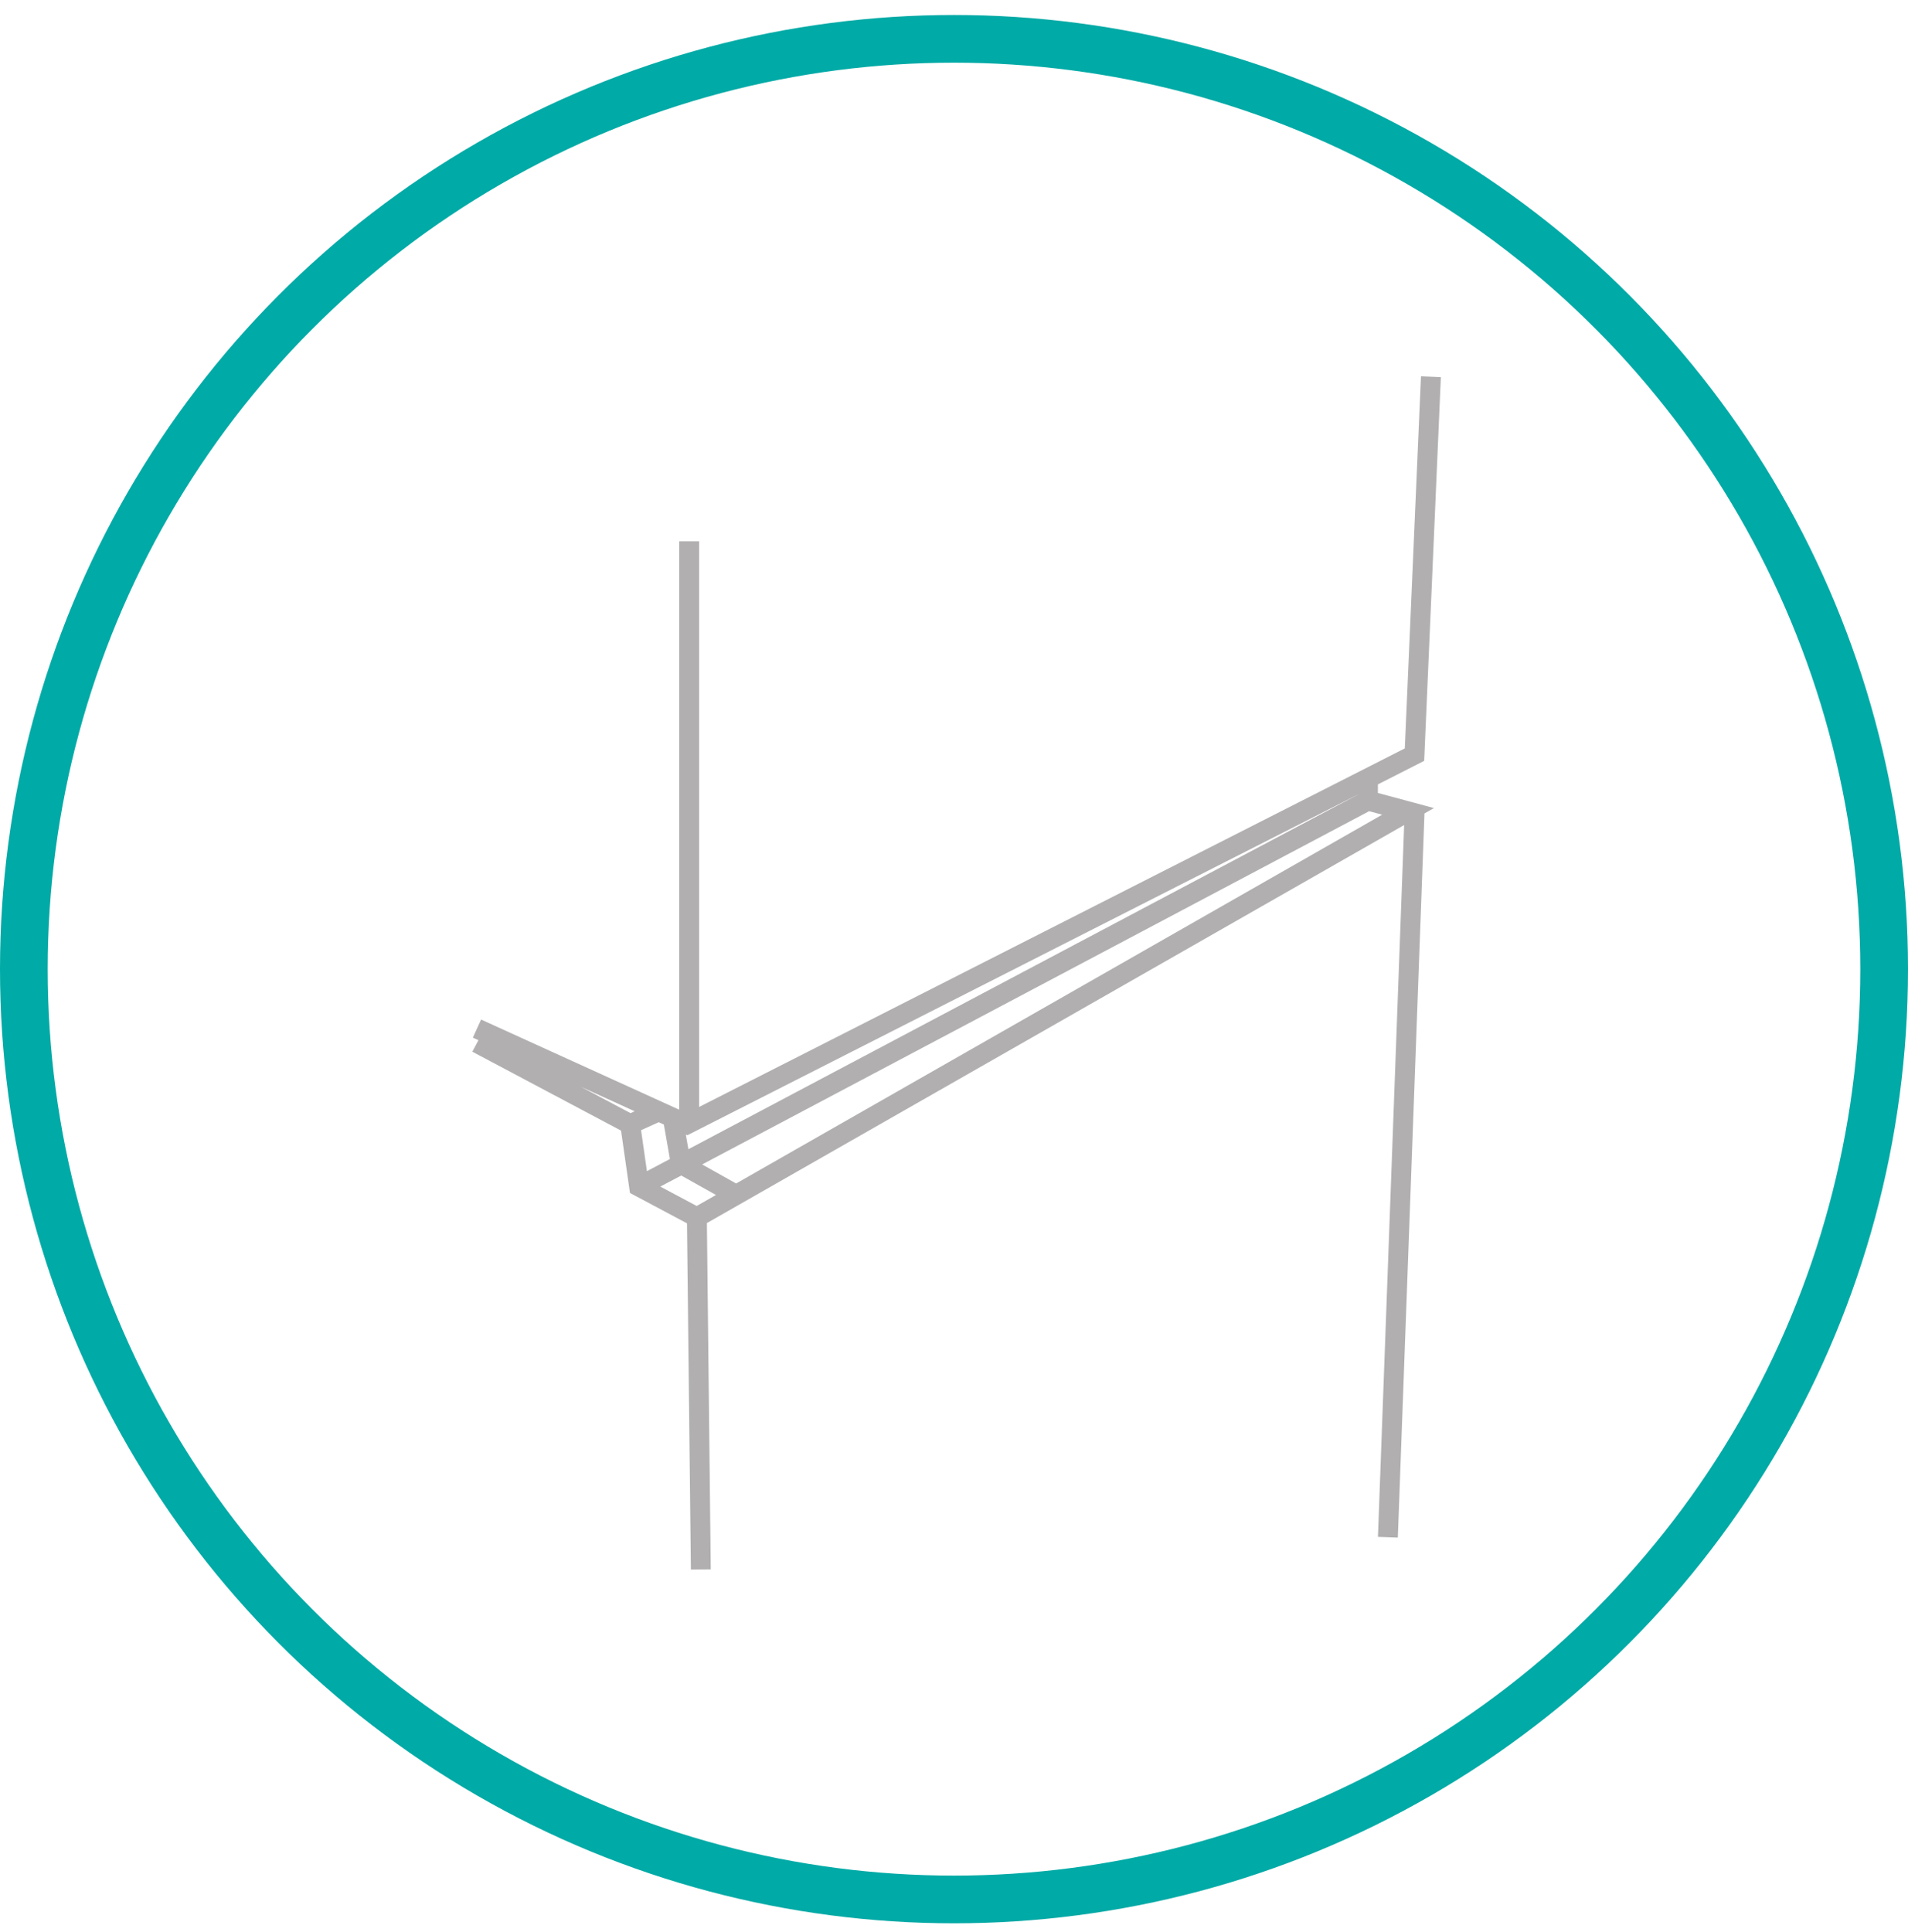
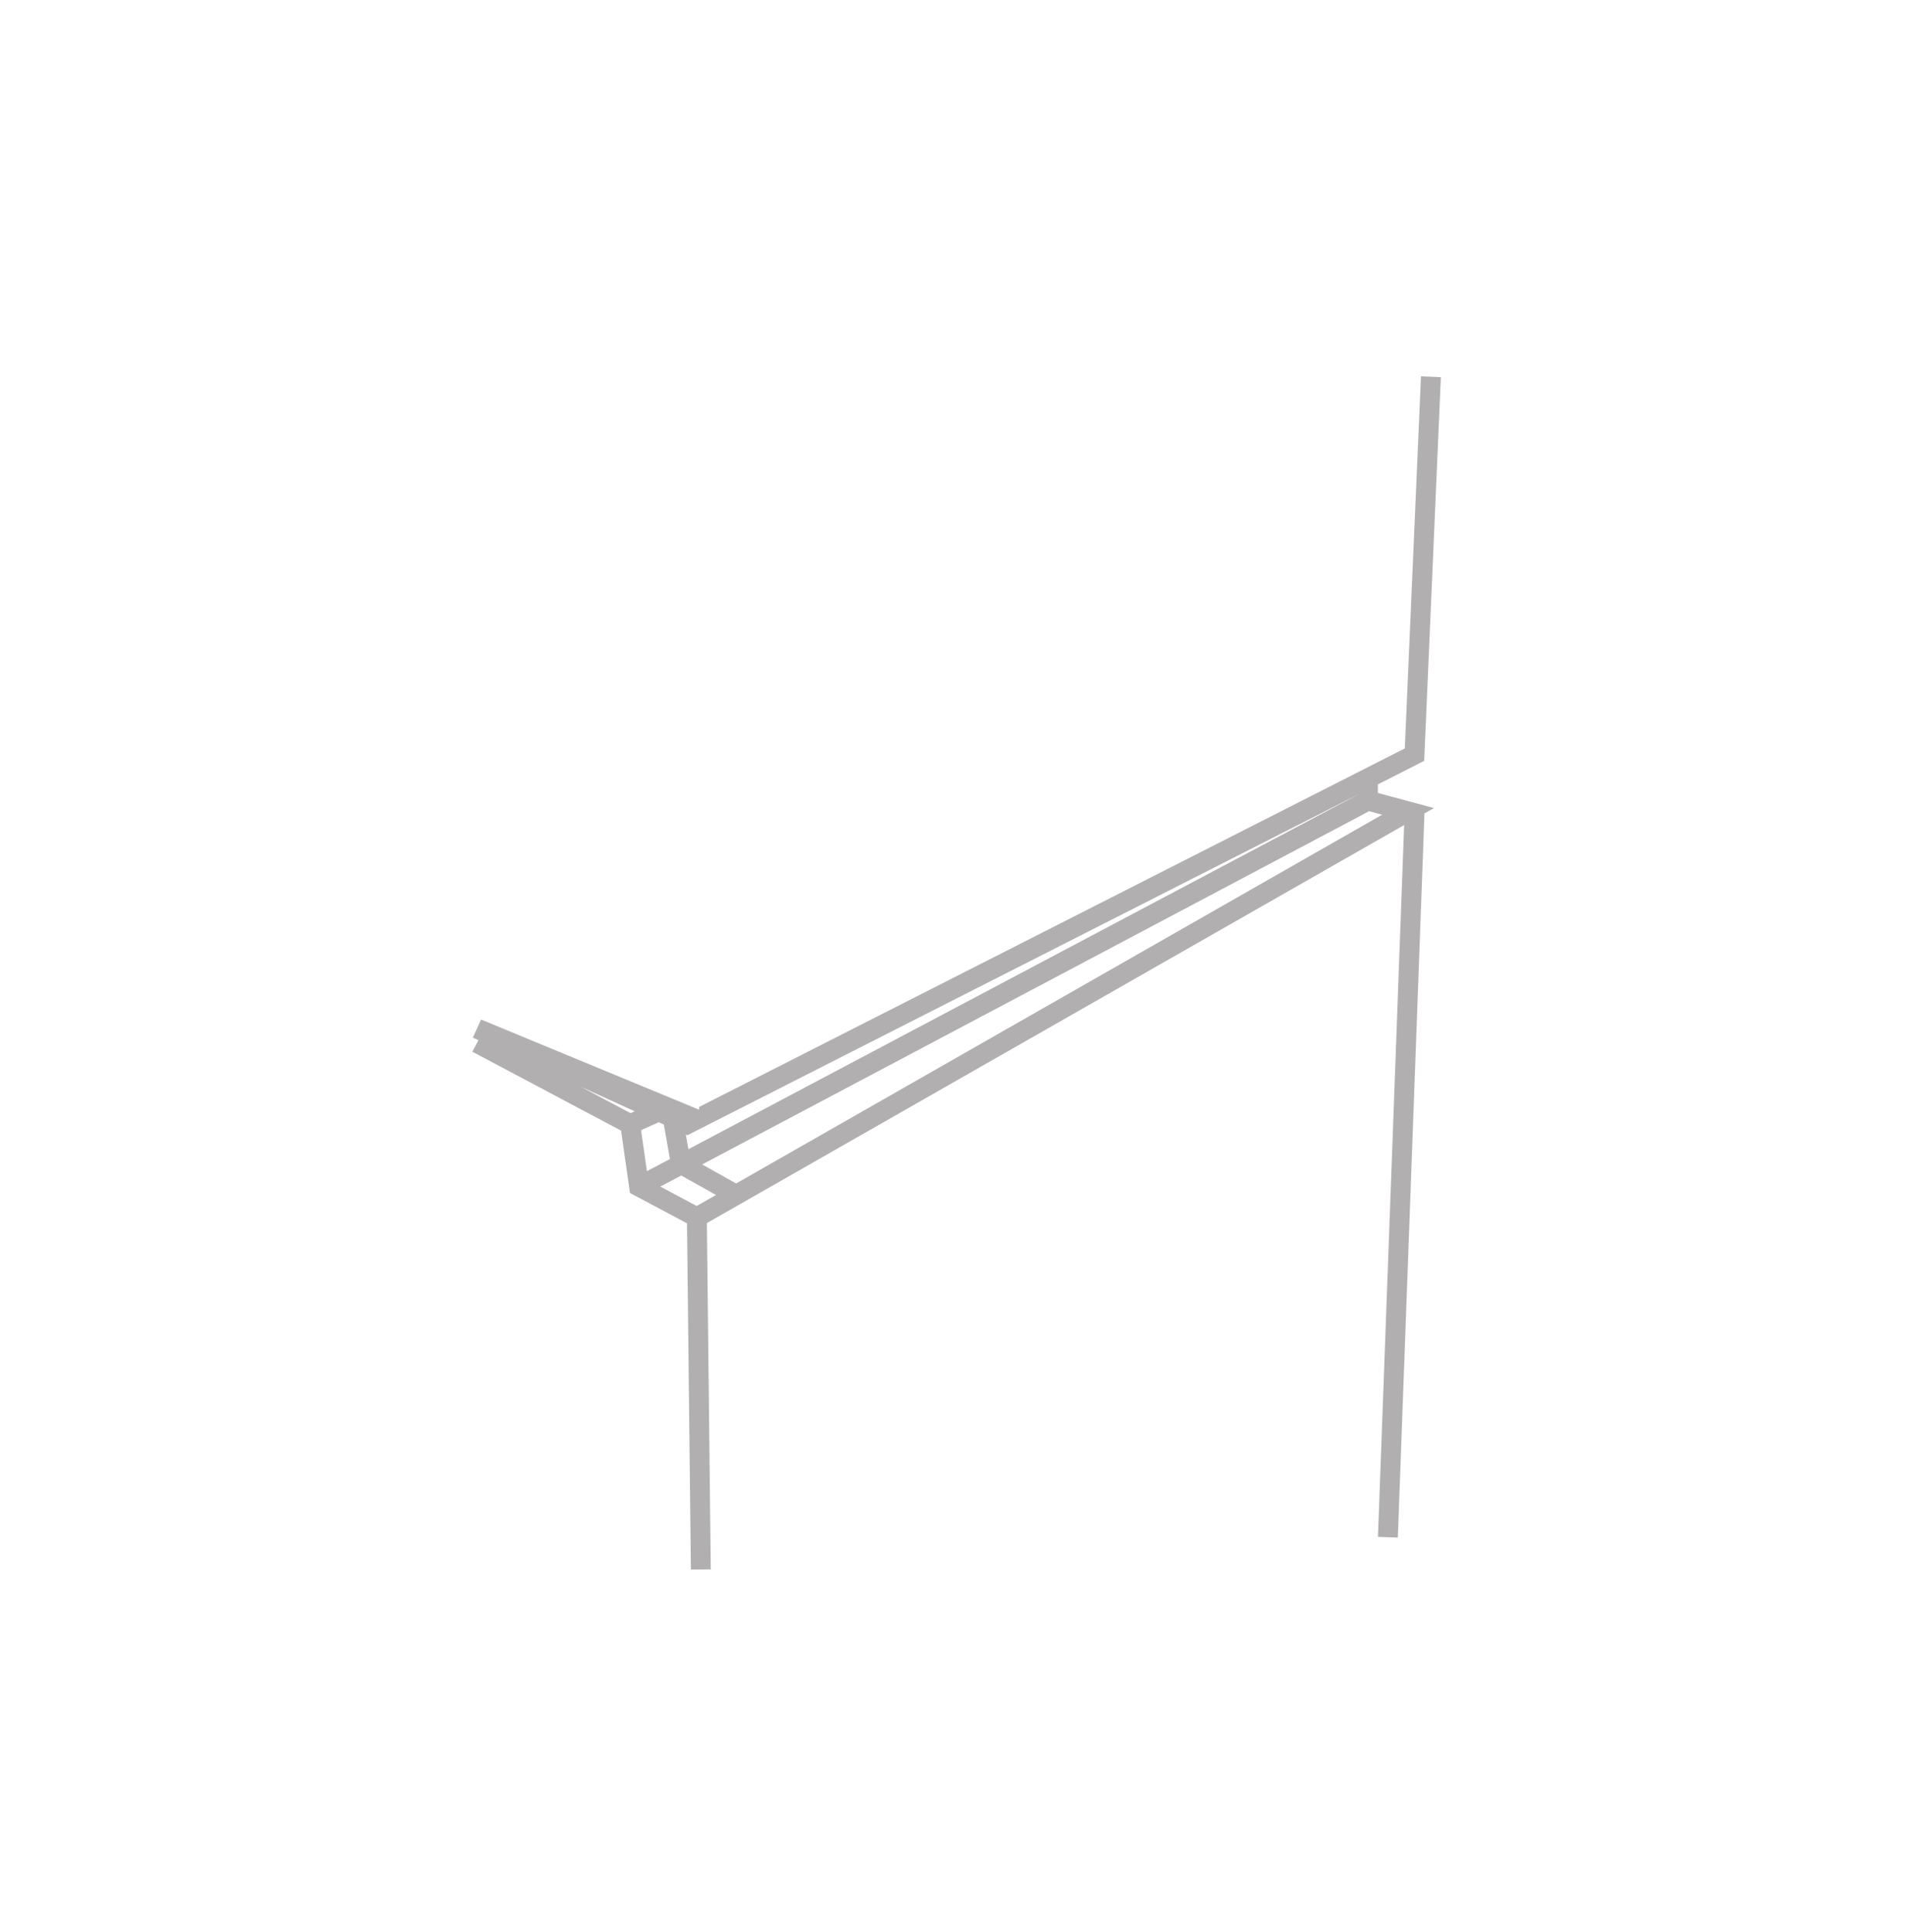
<svg xmlns="http://www.w3.org/2000/svg" width="80" height="81" viewBox="0 0 80 81" fill="none">
-   <circle cx="40" cy="40.628" r="39" stroke="#00AAA6" stroke-width="2" />
-   <path fill-rule="evenodd" clip-rule="evenodd" d="M60.413 15.812L59.58 15.775L58.902 31.374L29.314 46.405V22.695H28.48V46.521L20.172 42.741L19.827 43.499L20.061 43.606L19.805 44.089L26.04 47.397L26.414 50.011L28.805 51.284L28.968 65.798L29.801 65.789L29.639 51.273L58.874 34.587L57.776 64.427L58.609 64.458L59.726 34.101L60.123 33.875L57.773 33.242V32.883L59.714 31.896L60.413 15.812ZM56.94 33.306L28.82 47.591L28.755 47.561L28.863 48.177L56.94 33.31V33.306ZM27.835 47.143L28.089 48.587L27.125 49.097L26.879 47.379L27.619 47.044L27.835 47.143ZM28.563 49.279L27.685 49.743L29.212 50.556L30.021 50.095L28.563 49.279ZM57.406 34.006L29.44 48.815L30.865 49.613L57.953 34.153L57.406 34.006ZM24.345 45.555L26.611 46.586L26.437 46.664L24.345 45.555Z" fill="#B1AFAF" />
+   <path fill-rule="evenodd" clip-rule="evenodd" d="M60.413 15.812L59.58 15.775L58.902 31.374L29.314 46.405V22.695V46.521L20.172 42.741L19.827 43.499L20.061 43.606L19.805 44.089L26.04 47.397L26.414 50.011L28.805 51.284L28.968 65.798L29.801 65.789L29.639 51.273L58.874 34.587L57.776 64.427L58.609 64.458L59.726 34.101L60.123 33.875L57.773 33.242V32.883L59.714 31.896L60.413 15.812ZM56.94 33.306L28.82 47.591L28.755 47.561L28.863 48.177L56.94 33.31V33.306ZM27.835 47.143L28.089 48.587L27.125 49.097L26.879 47.379L27.619 47.044L27.835 47.143ZM28.563 49.279L27.685 49.743L29.212 50.556L30.021 50.095L28.563 49.279ZM57.406 34.006L29.44 48.815L30.865 49.613L57.953 34.153L57.406 34.006ZM24.345 45.555L26.611 46.586L26.437 46.664L24.345 45.555Z" fill="#B1AFAF" />
</svg>